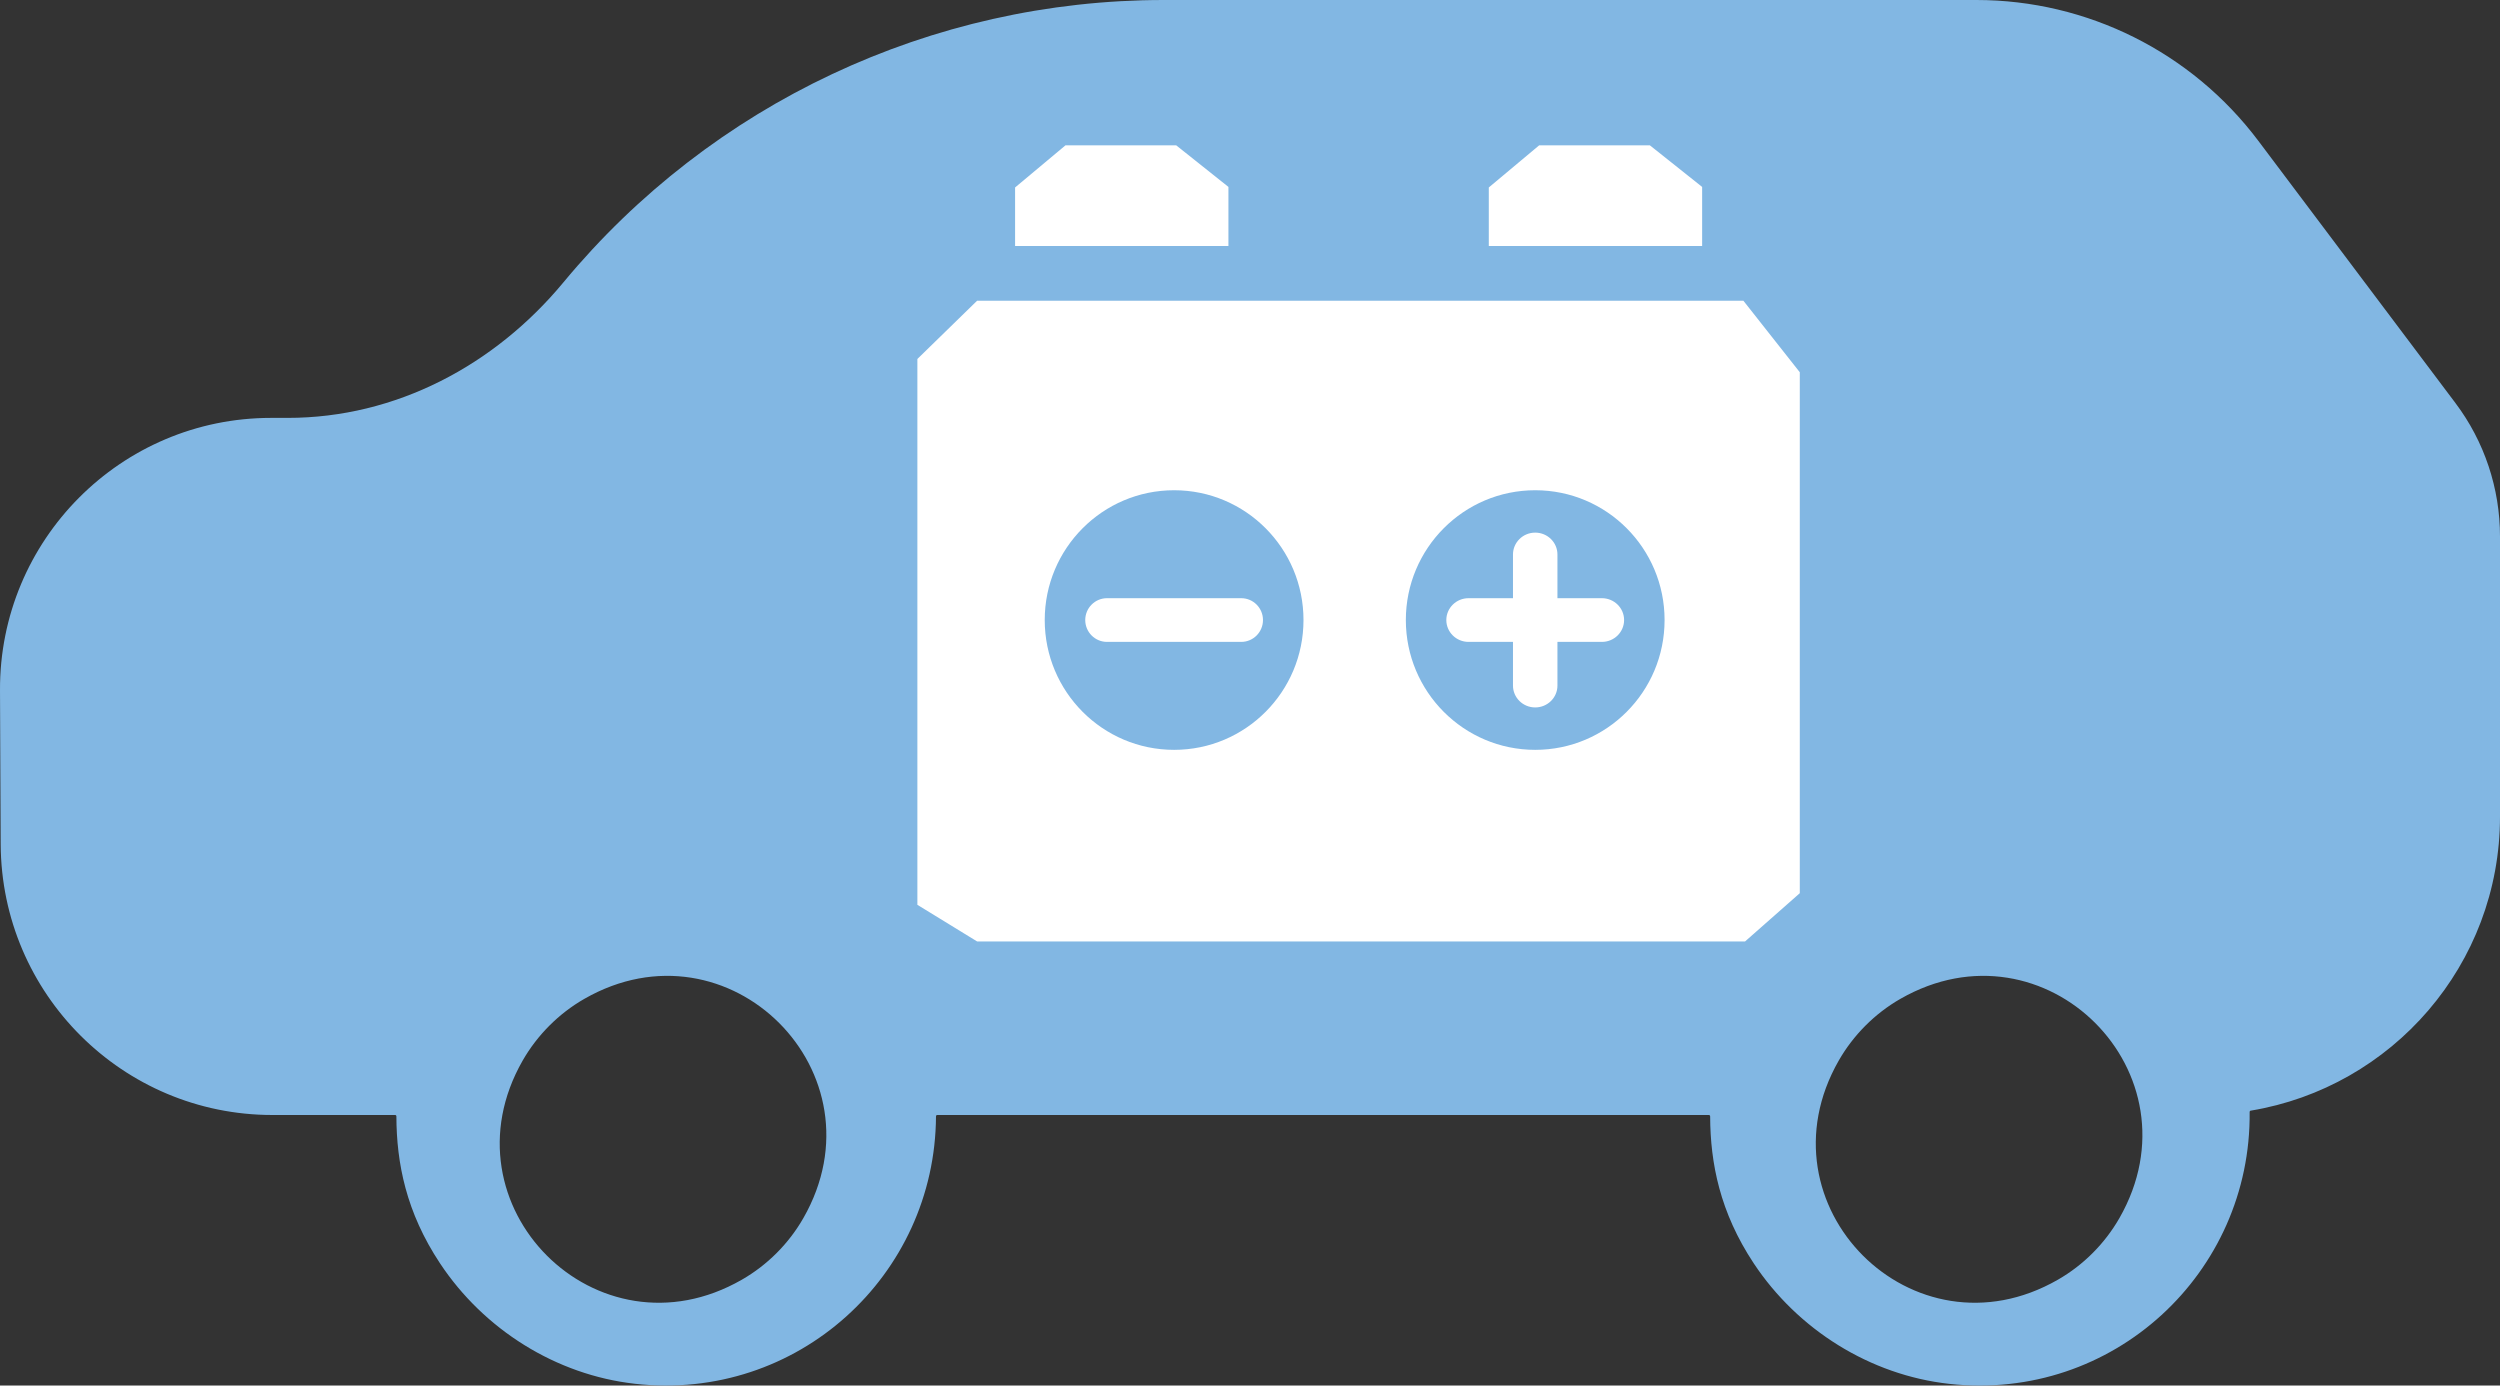
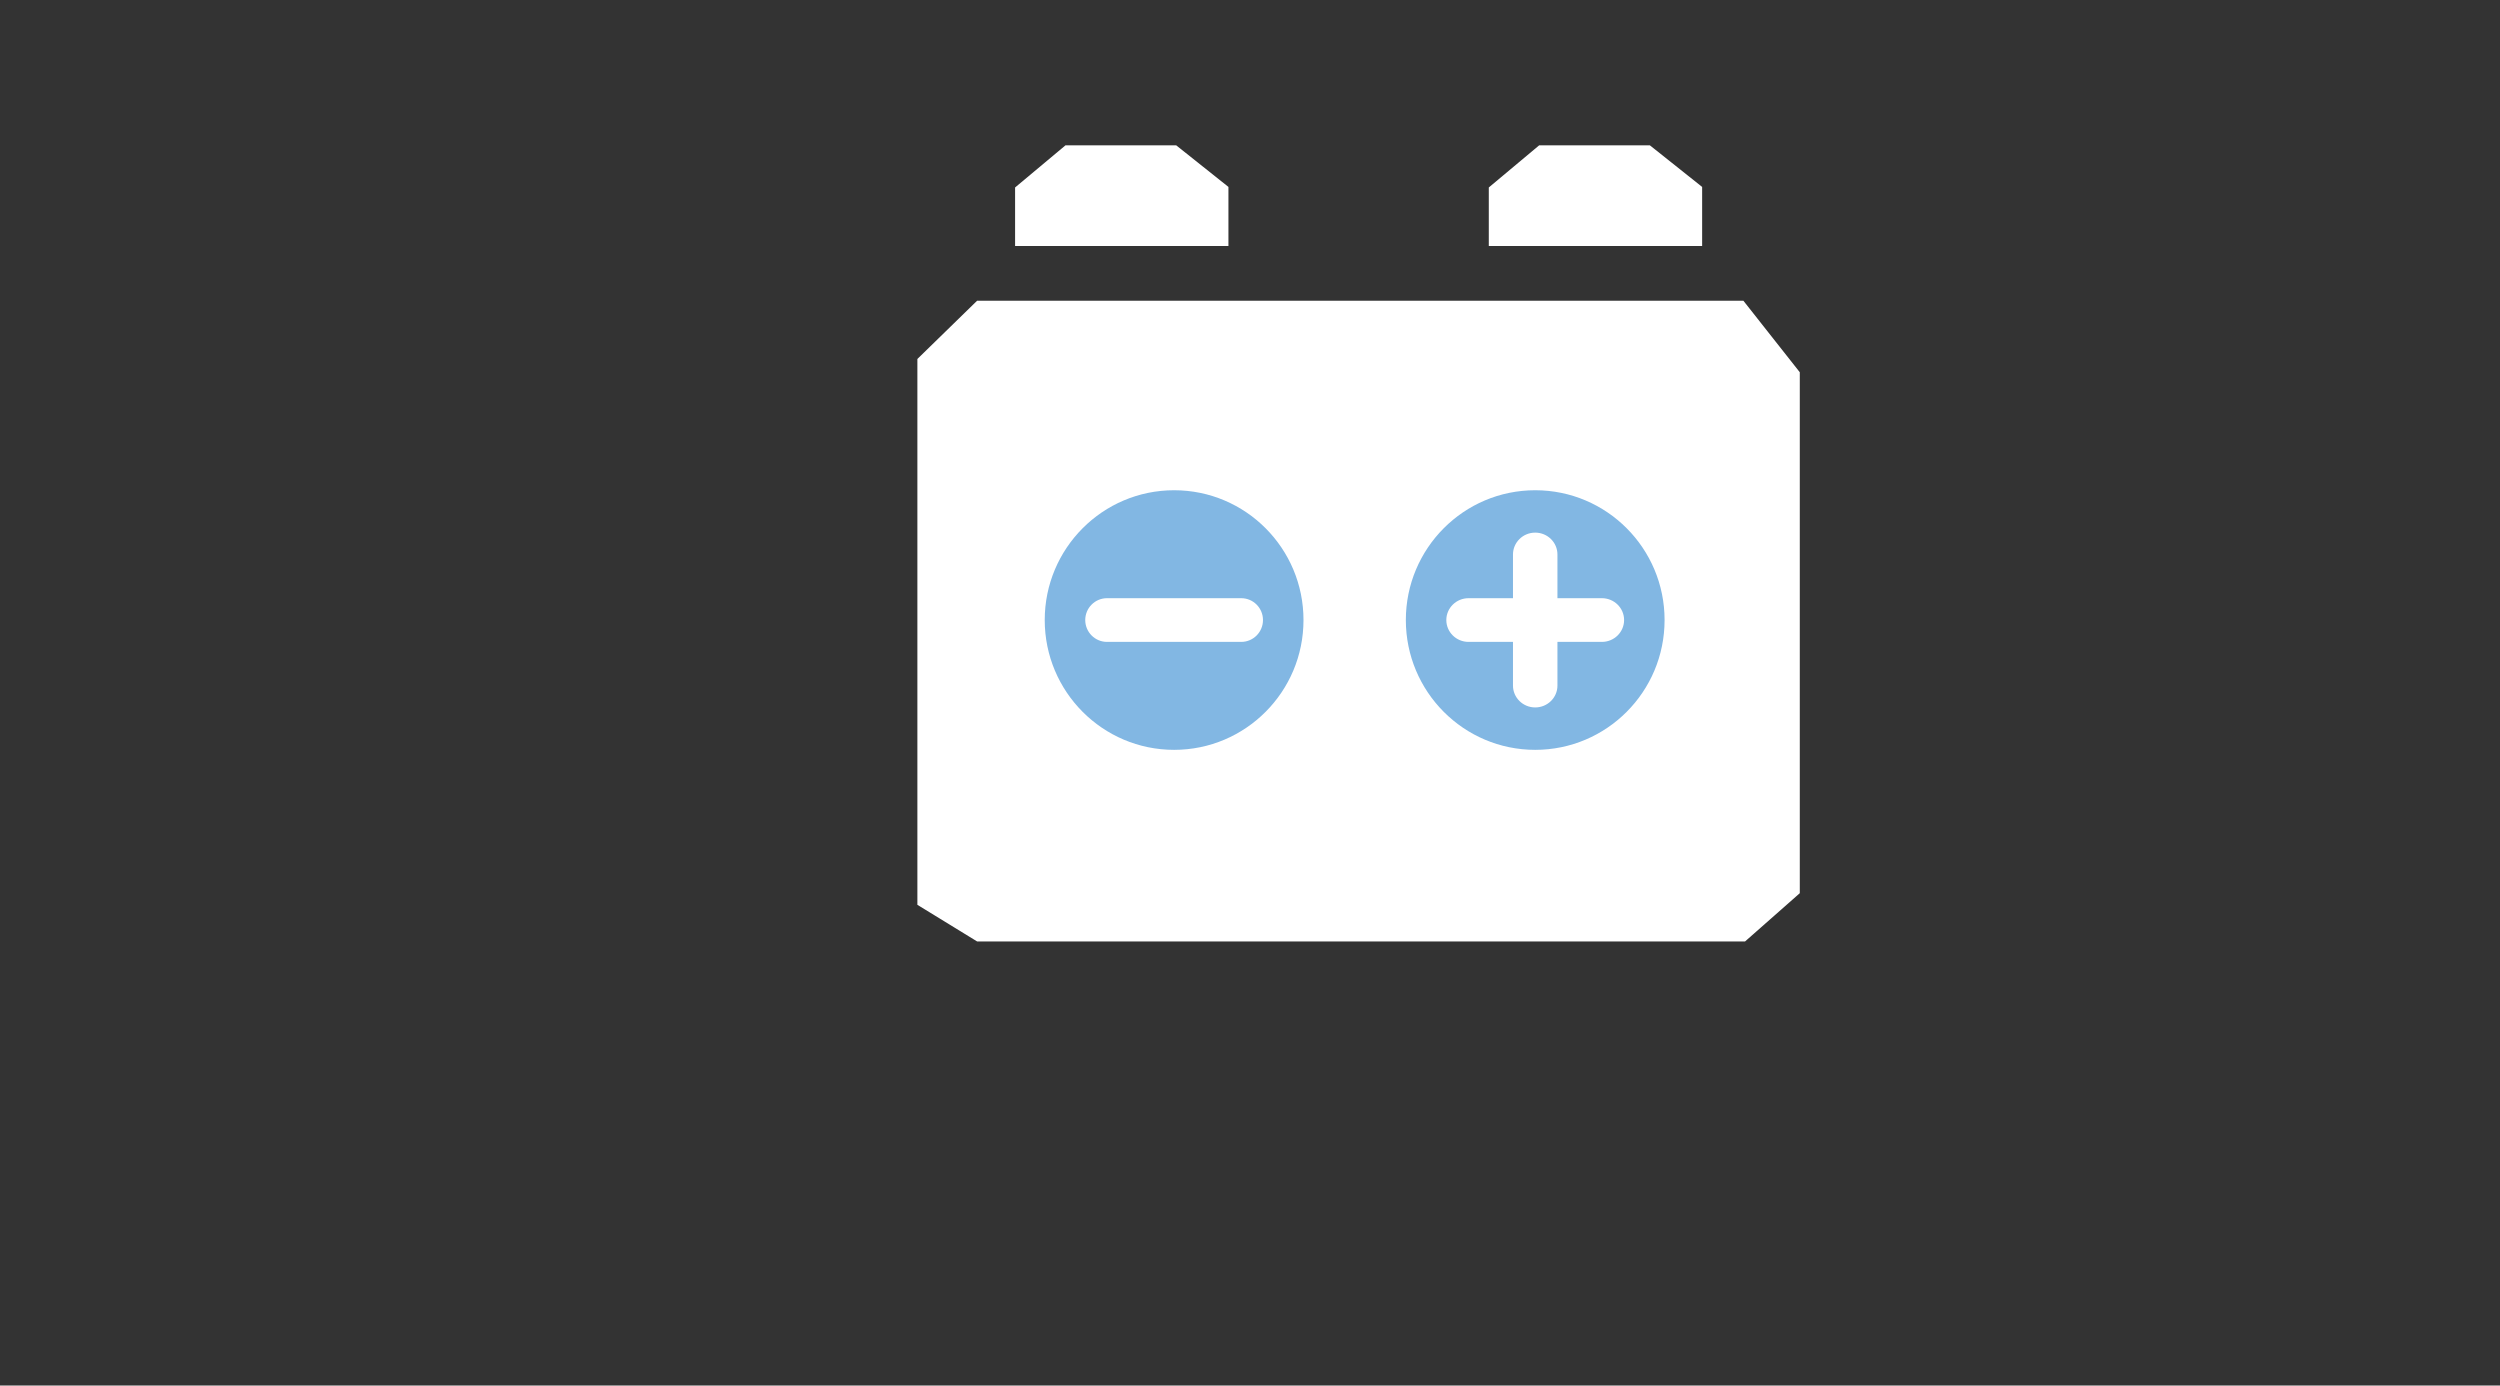
<svg xmlns="http://www.w3.org/2000/svg" width="83" height="46" viewBox="0 0 83 46" fill="none">
  <rect x="0" y="0" width="83" height="46" fill="#333333" stroke="none" />
-   <path d="M83 17.81C83 16.212 82.481 14.656 81.52 13.38L74.976 4.675C72.762 1.731 69.295 0 65.614 0H38.64C30.932 0 23.625 3.436 18.706 9.374C16.419 12.135 13.134 13.874 9.551 13.874H8.999C4.014 13.874 -0.022 17.93 8.69828e-05 22.92L0.023 28.026C0.044 32.999 4.078 37.018 9.046 37.018H13.118C13.142 37.018 13.16 37.037 13.16 37.061C13.165 38.617 13.483 40.246 14.608 41.942C16.064 44.14 18.459 45.646 21.077 45.941C26.481 46.549 31.049 42.342 31.075 37.061C31.075 37.037 31.094 37.018 31.116 37.018H56.735C56.758 37.018 56.777 37.037 56.777 37.061C56.782 38.617 57.101 40.247 58.224 41.943C59.685 44.147 62.09 45.654 64.715 45.944C70.159 46.544 74.747 42.257 74.688 36.914C74.688 36.895 74.701 36.877 74.721 36.874C79.416 36.098 83.001 32.027 83 27.107V17.81ZM57.547 29.779H57.595L57.547 29.808V29.779ZM26.672 40.44C26.188 41.287 25.473 42.004 24.626 42.488C19.822 45.243 14.602 40.018 17.353 35.21C17.839 34.363 18.553 33.647 19.4 33.162C24.203 30.407 29.424 35.631 26.672 40.44ZM31.031 29.779H31.383V30.088L31.031 29.779ZM70.365 40.44C69.88 41.287 69.166 42.004 68.319 42.488C63.515 45.243 58.295 40.018 61.047 35.21C61.532 34.363 62.246 33.647 63.093 33.162C67.897 30.407 73.117 35.631 70.365 40.44Z" fill="#82B7E3" />
  <path d="M49.428 6.224L51.1 4.825H54.776L56.511 6.206V8.167H49.428V6.222V6.224ZM33.701 6.224L35.374 4.825H39.05L40.784 6.206V8.167H33.701V6.222V6.224ZM59.754 29.653L57.936 31.256H32.44L30.457 30.04V11.918L32.44 9.984H57.88L59.753 12.359V29.652L59.754 29.653Z" fill="white" />
  <path d="M38.981 16.276C36.609 16.276 34.685 18.206 34.685 20.585C34.685 22.965 36.608 24.895 38.981 24.895C41.353 24.895 43.276 22.966 43.276 20.585C43.276 18.205 41.353 16.276 38.981 16.276ZM41.208 21.311H36.753C36.354 21.311 36.03 20.986 36.03 20.585C36.03 20.185 36.354 19.86 36.753 19.86H41.208C41.608 19.86 41.931 20.185 41.931 20.585C41.931 20.986 41.608 21.311 41.208 21.311Z" fill="#82B7E3" />
  <path d="M50.969 16.276C48.597 16.276 46.674 18.206 46.674 20.585C46.674 22.965 48.597 24.895 50.969 24.895C53.341 24.895 55.264 22.966 55.264 20.585C55.264 18.205 53.341 16.276 50.969 16.276ZM53.182 21.311H51.707V22.762C51.707 23.162 51.377 23.487 50.969 23.487C50.561 23.487 50.231 23.162 50.231 22.762V21.311H48.756C48.348 21.311 48.018 20.986 48.018 20.585C48.018 20.185 48.348 19.86 48.756 19.86H50.231V18.409C50.231 18.008 50.561 17.683 50.969 17.683C51.377 17.683 51.707 18.008 51.707 18.409V19.86H53.182C53.59 19.86 53.92 20.185 53.92 20.585C53.92 20.986 53.59 21.311 53.182 21.311Z" fill="#82B7E3" />
</svg>